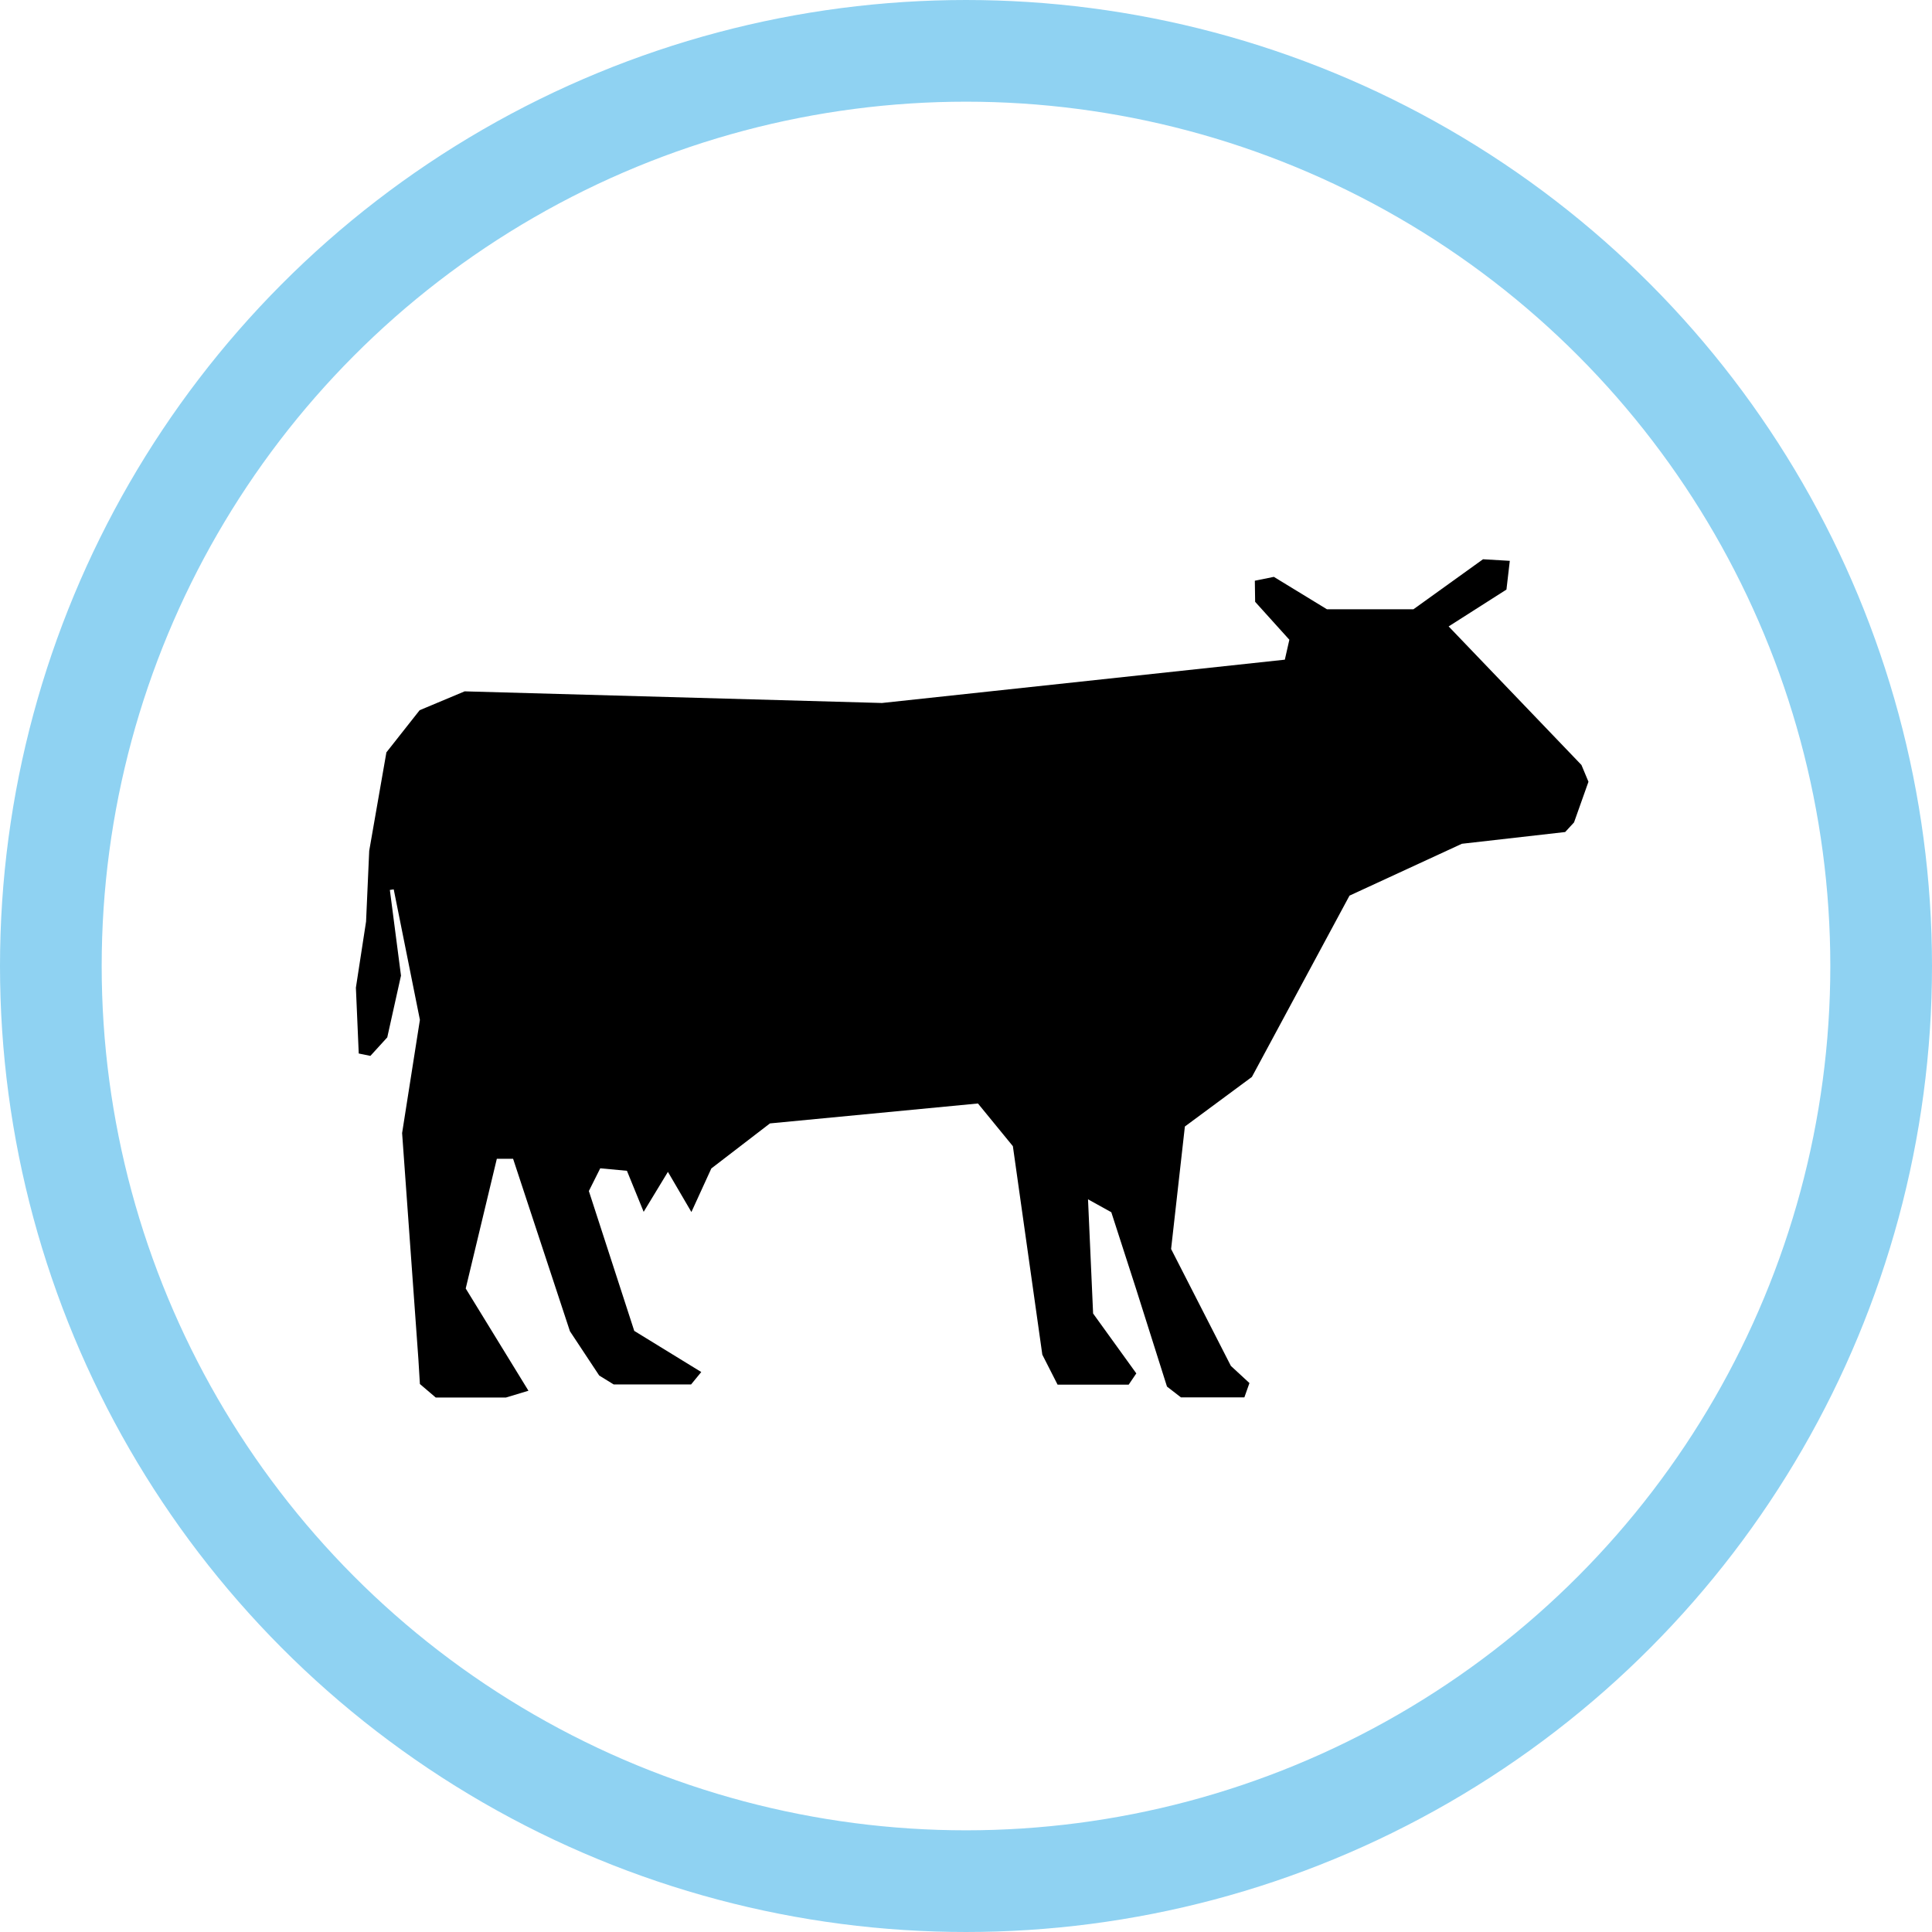
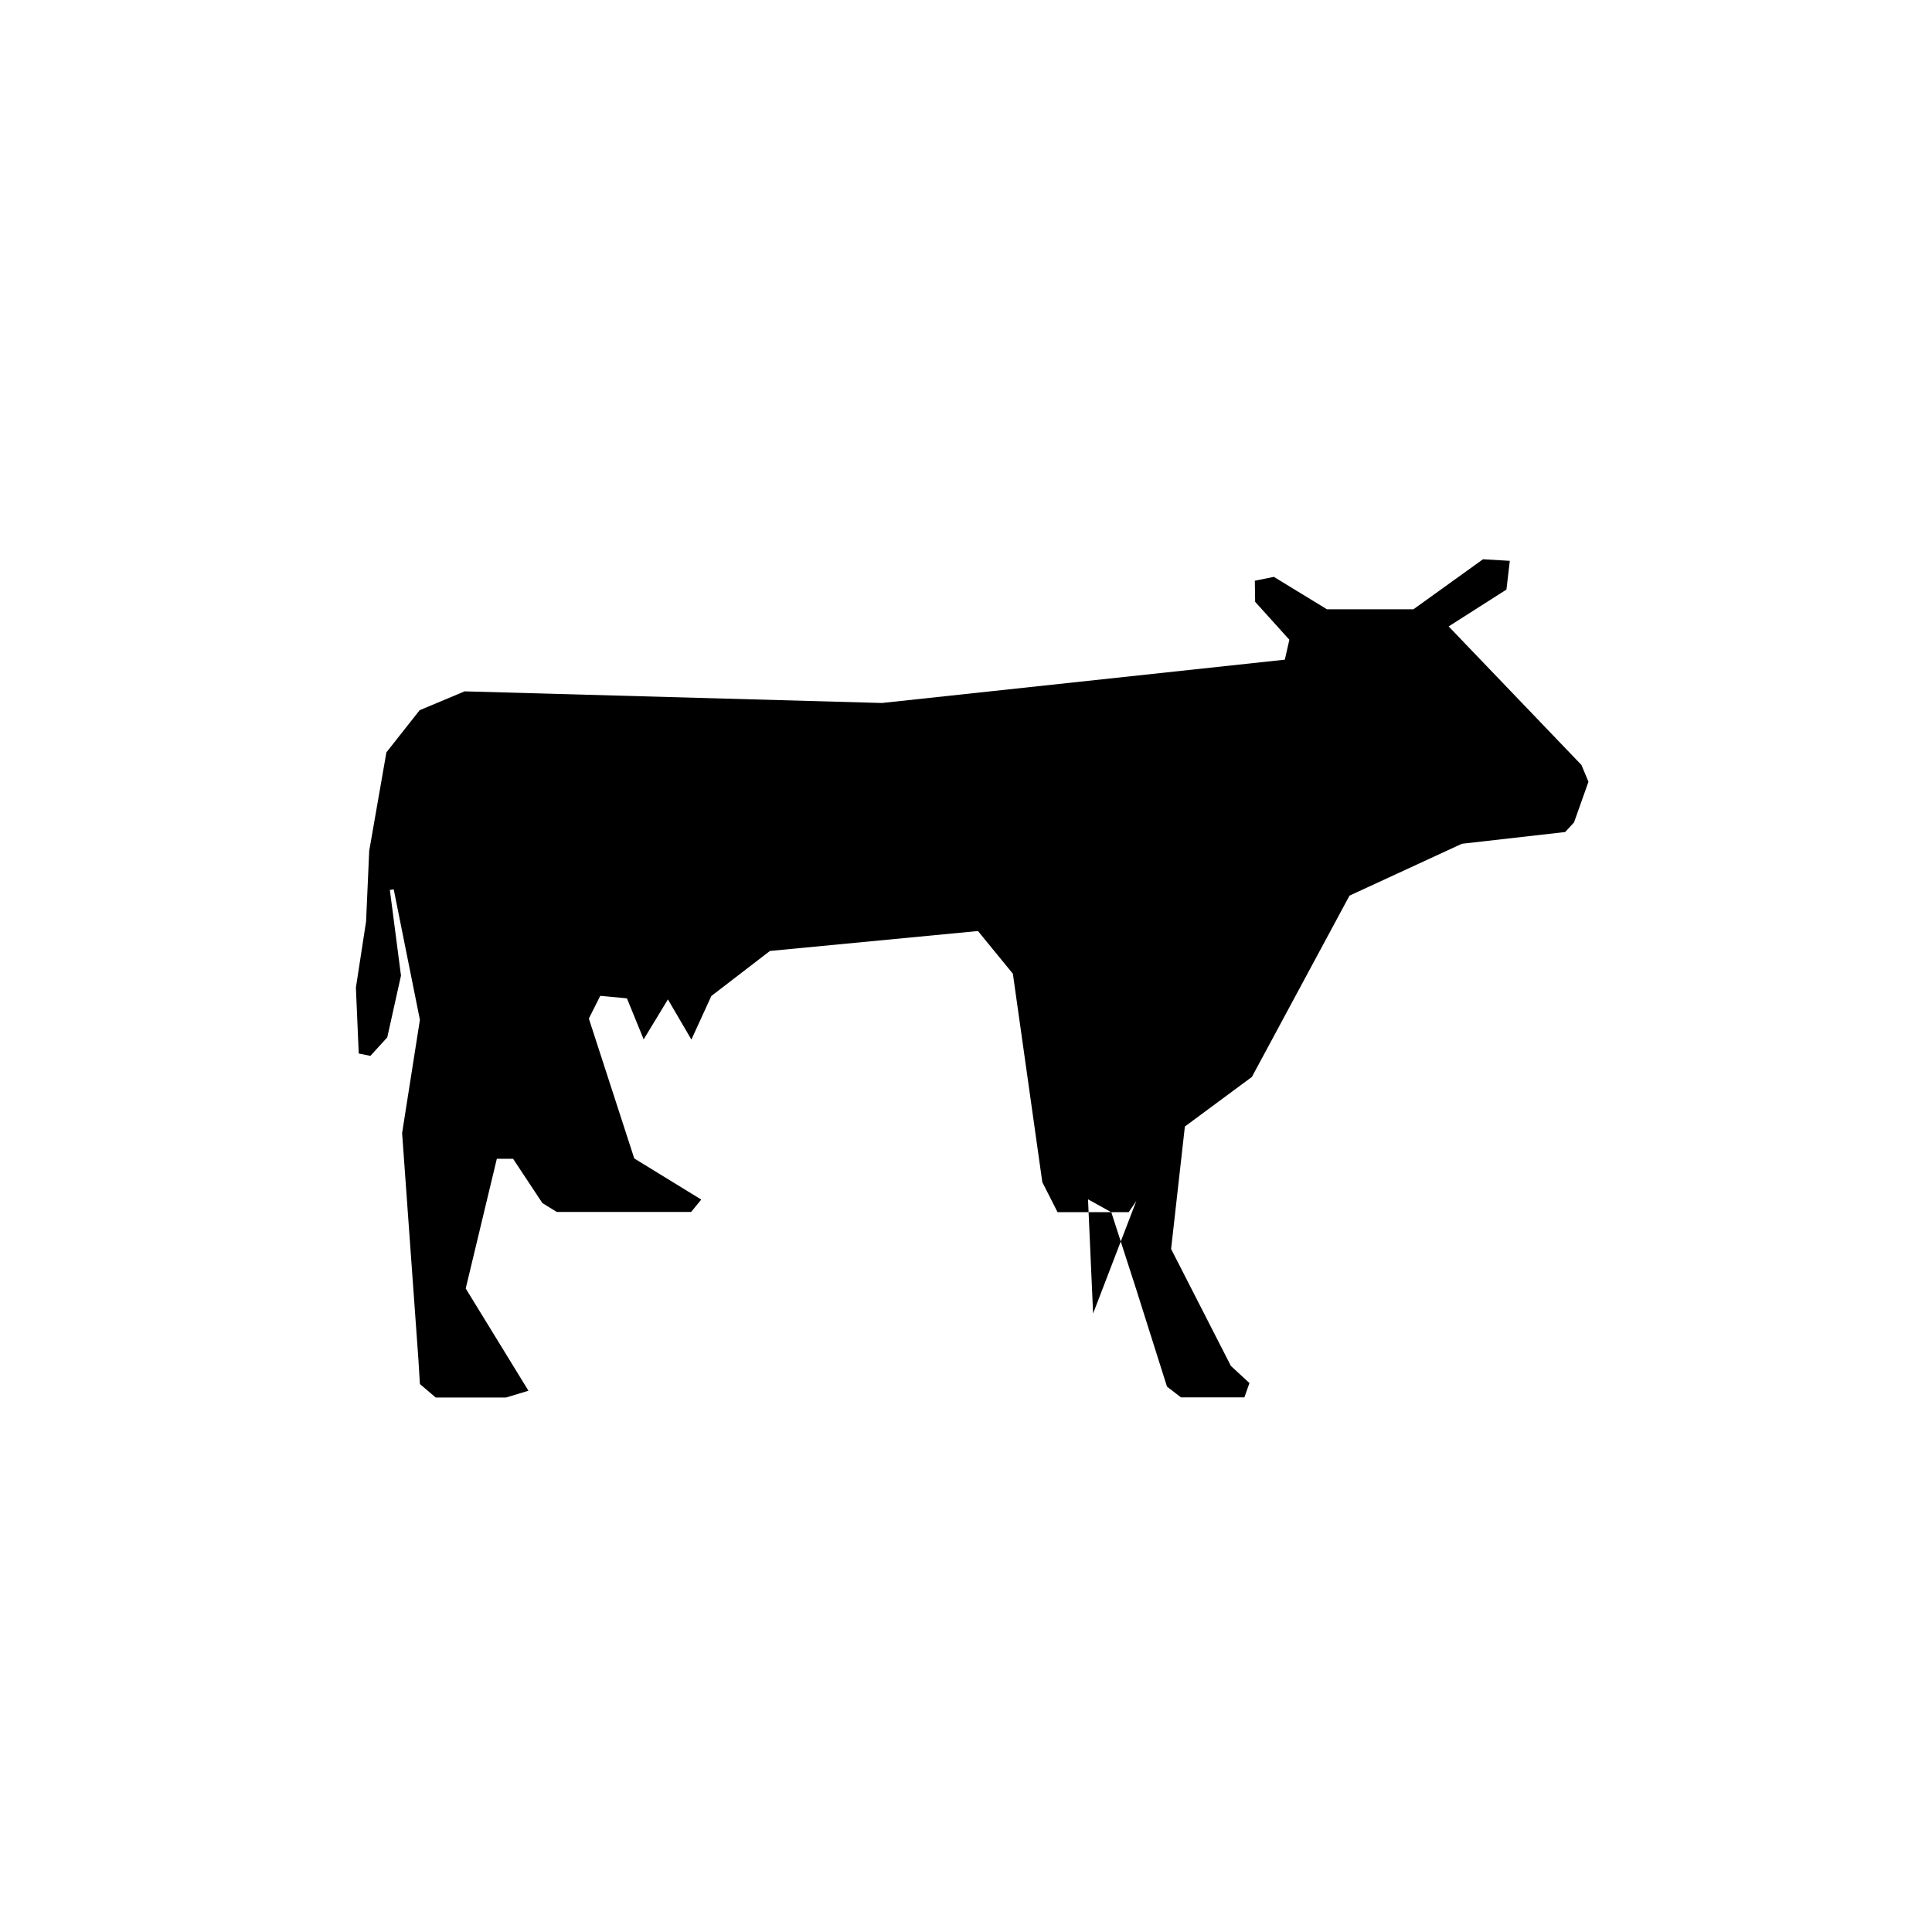
<svg xmlns="http://www.w3.org/2000/svg" width="38" height="38" viewBox="0 0 38 38">
  <defs>
    <style>.a,.c{fill:none;}.a{stroke:#8fd2f2;stroke-width:2px;}.b{stroke:none;}</style>
  </defs>
  <g transform="translate(7 -65.096)">
-     <path d="M24.105,80.142l-2.612-2.725,1.137-.725.066-.565-.527-.031L20.8,77.08H19.1l-1.045-.638-.374.076.006.415.673.746-.089.392-7.924.852-8.208-.229-.885.371L.6,79.894.262,81.83.2,83.222l-.2,1.3.056,1.295.229.047L.617,85.5l.27-1.215L.668,82.6l.076-.011.515,2.566-.35,2.227.32,4.444.03.492.312.266,1.379,0,.444-.134L2.16,90.439l.612-2.551h.32L4.21,91.28l.576.871.284.175H6.593l.2-.244-1.318-.809-.893-2.751.224-.447.525.049.329.807.477-.786.462.79.392-.857,1.153-.886,4.091-.392.687.84.579,4.1.3.59H15.2l.15-.221L14.5,90.931l-.1-2.246.458.254.482,1.492.613,1.937.275.213h1.247l.1-.282-.365-.337-1.176-2.3.271-2.409,1.318-.975,1.92-3.566,2.21-1.02,2.032-.231.174-.189.284-.8Z" transform="translate(0 0)" />
+     <path d="M24.105,80.142l-2.612-2.725,1.137-.725.066-.565-.527-.031L20.8,77.08H19.1l-1.045-.638-.374.076.006.415.673.746-.089.392-7.924.852-8.208-.229-.885.371L.6,79.894.262,81.83.2,83.222l-.2,1.3.056,1.295.229.047L.617,85.5l.27-1.215L.668,82.6l.076-.011.515,2.566-.35,2.227.32,4.444.03.492.312.266,1.379,0,.444-.134L2.16,90.439l.612-2.551h.32l.576.871.284.175H6.593l.2-.244-1.318-.809-.893-2.751.224-.447.525.049.329.807.477-.786.462.79.392-.857,1.153-.886,4.091-.392.687.84.579,4.1.3.59H15.2l.15-.221L14.5,90.931l-.1-2.246.458.254.482,1.492.613,1.937.275.213h1.247l.1-.282-.365-.337-1.176-2.3.271-2.409,1.318-.975,1.92-3.566,2.21-1.02,2.032-.231.174-.189.284-.8Z" transform="translate(0 0)" />
  </g>
  <g class="a">
-     <circle class="b" cx="19" cy="19" r="19" />
-     <circle class="c" cx="19" cy="19" r="18" />
-   </g>
+     </g>
</svg>